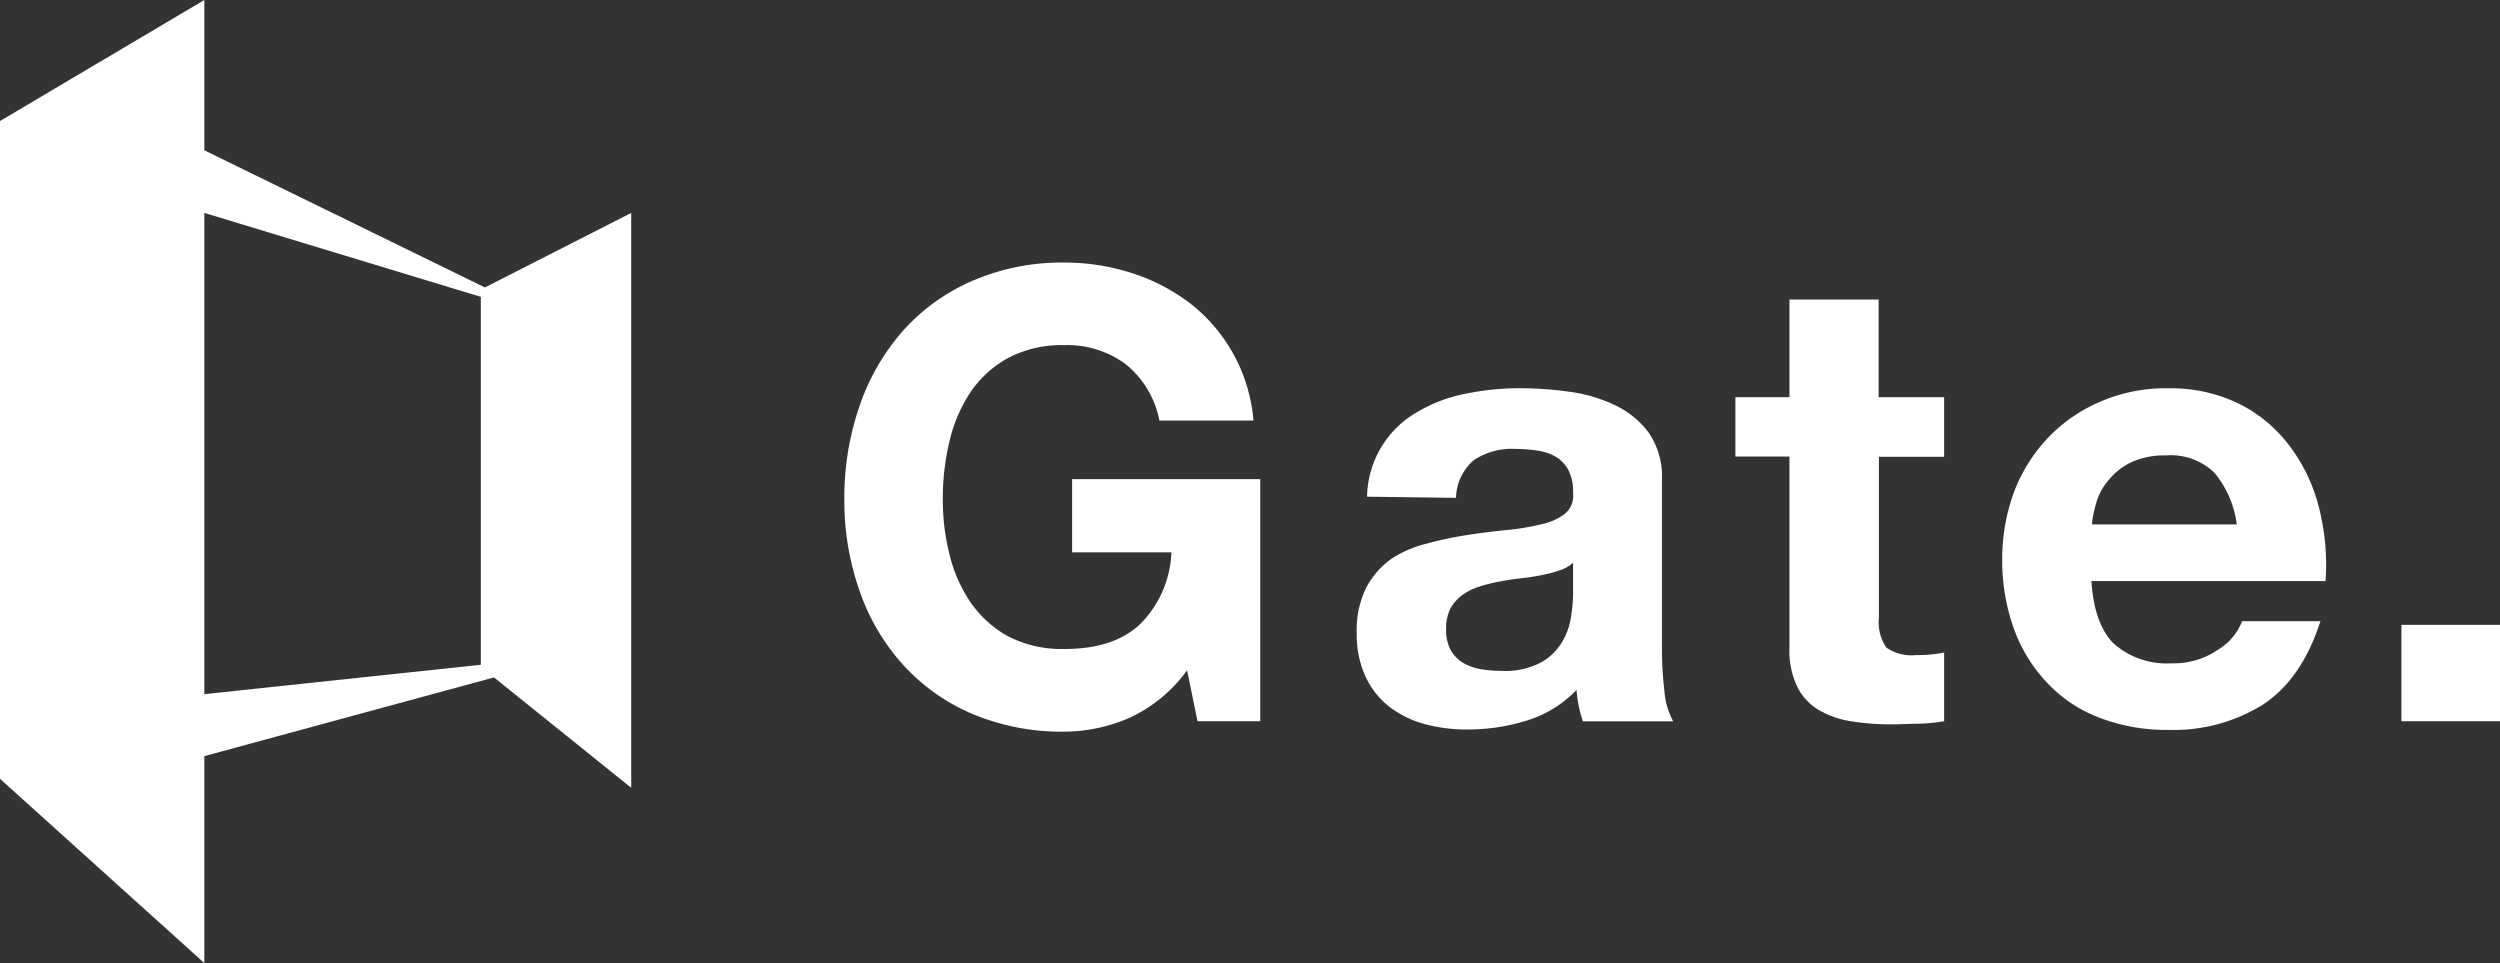
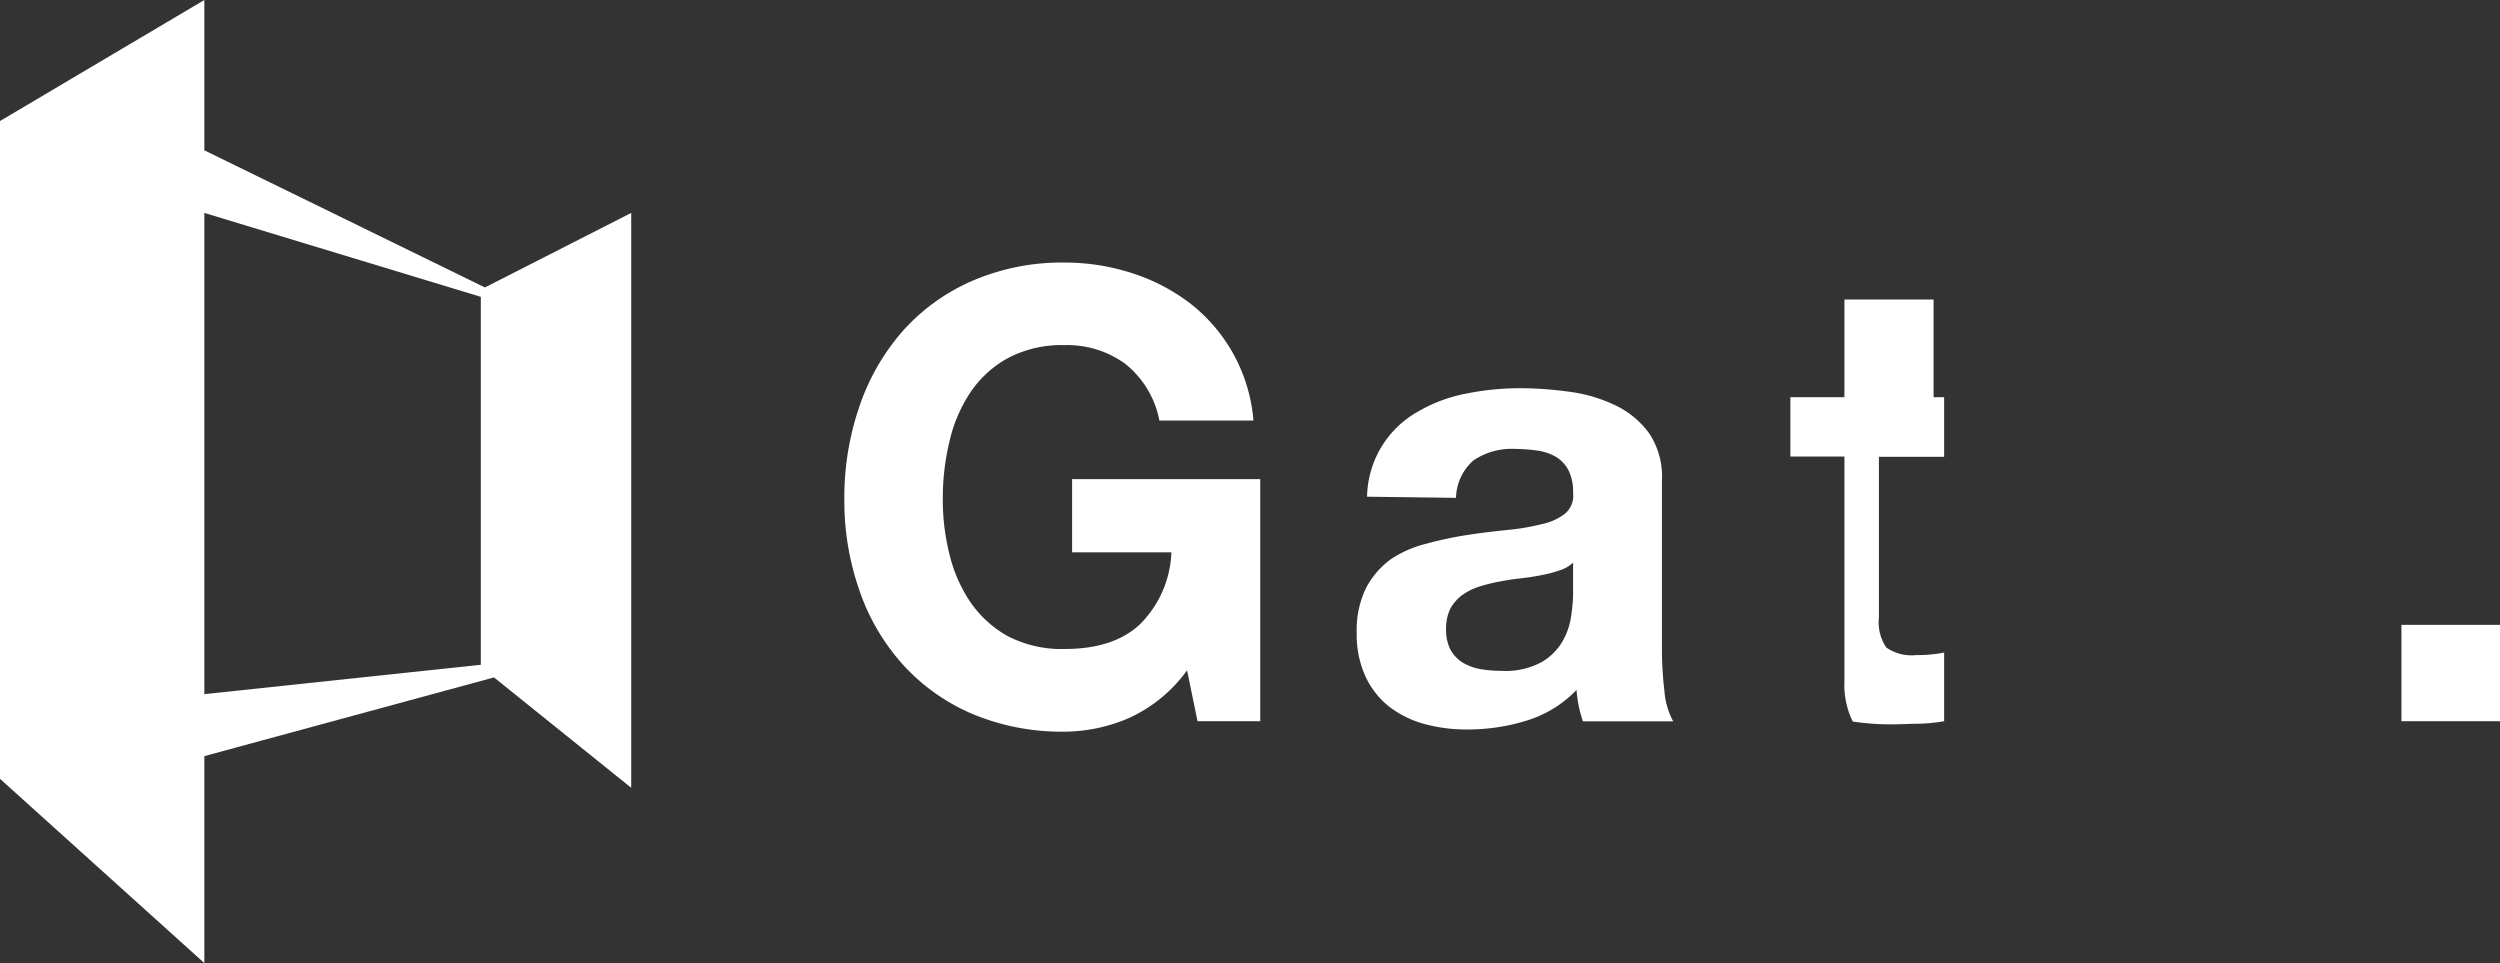
<svg xmlns="http://www.w3.org/2000/svg" id="レイヤー_1" data-name="レイヤー 1" viewBox="0 0 239.18 92.14">
  <rect x="0" y="0" width="239.18" height="92.14" fill="#333333" stroke="none" />
  <defs>
    <style>.cls-1{fill:#fff;}</style>
  </defs>
  <title>gate_white</title>
  <path class="cls-1" d="M108,68.7A15.75,15.75,0,0,1,101.86,70,22.08,22.08,0,0,1,93,68.29a19,19,0,0,1-6.63-4.72,20.48,20.48,0,0,1-4.14-7.06,25.92,25.92,0,0,1-1.45-8.73,26.74,26.74,0,0,1,1.45-8.92,21.16,21.16,0,0,1,4.14-7.19A19,19,0,0,1,93,26.88a21.59,21.59,0,0,1,8.88-1.76,20.92,20.92,0,0,1,6.39,1A18.36,18.36,0,0,1,113.83,29a15.82,15.82,0,0,1,6.09,11.23h-9a9.13,9.13,0,0,0-3.25-5.41,9.39,9.39,0,0,0-5.81-1.8,11,11,0,0,0-5.43,1.24,10.34,10.34,0,0,0-3.6,3.29,14.2,14.2,0,0,0-2,4.72,23,23,0,0,0-.63,5.47A21.4,21.4,0,0,0,90.83,53a14,14,0,0,0,2,4.59,10.61,10.61,0,0,0,3.6,3.28,11.2,11.2,0,0,0,5.43,1.22c3.11,0,5.52-.78,7.21-2.37a10.25,10.25,0,0,0,3-6.88h-9.5v-7h18V69h-6l-1-4.87A14,14,0,0,1,108,68.7Z" />
  <path class="cls-1" d="M130.79,47.52a9.52,9.52,0,0,1,4.87-8.14,14.38,14.38,0,0,1,4.6-1.72,26,26,0,0,1,5.13-.52,35.09,35.09,0,0,1,4.76.34,14.59,14.59,0,0,1,4.38,1.29,8.59,8.59,0,0,1,3.23,2.66A7.43,7.43,0,0,1,159,46V62.13a34.51,34.51,0,0,0,.24,4,7.16,7.16,0,0,0,.84,2.88h-8.64a12.26,12.26,0,0,1-.4-1.47,12.8,12.8,0,0,1-.21-1.53,11.16,11.16,0,0,1-4.8,2.94,19,19,0,0,1-5.65.84,15.2,15.2,0,0,1-4.16-.54,9.74,9.74,0,0,1-3.36-1.68,7.94,7.94,0,0,1-2.24-2.89,9.66,9.66,0,0,1-.82-4.13,9.16,9.16,0,0,1,.93-4.37,8,8,0,0,1,2.41-2.73A10.86,10.86,0,0,1,136.53,52a34,34,0,0,1,3.81-.81c1.28-.2,2.55-.35,3.79-.48a21.17,21.17,0,0,0,3.3-.55,5.49,5.49,0,0,0,2.28-1,2.24,2.24,0,0,0,.79-2,4.55,4.55,0,0,0-.45-2.19,3.33,3.33,0,0,0-1.2-1.27,5,5,0,0,0-1.74-.59,15.77,15.77,0,0,0-2.13-.16,6.51,6.51,0,0,0-4,1.09,4.9,4.9,0,0,0-1.68,3.59Zm19.71,6.31a3.38,3.38,0,0,1-1.36.76,11.93,11.93,0,0,1-1.74.45c-.61.12-1.26.22-2,.3s-1.34.19-2,.31a15.54,15.54,0,0,0-1.9.48,5.85,5.85,0,0,0-1.62.81,4.19,4.19,0,0,0-1.12,1.28,4.38,4.38,0,0,0-.41,2,4.13,4.13,0,0,0,.41,1.92,3.47,3.47,0,0,0,1.14,1.23,5.17,5.17,0,0,0,1.7.64,11.7,11.7,0,0,0,2,.17,7.31,7.31,0,0,0,3.9-.84,5.54,5.54,0,0,0,2-2,6.6,6.6,0,0,0,.81-2.38A16.13,16.13,0,0,0,150.5,57Z" />
-   <path class="cls-1" d="M186,38v5.7h-6.24V59.07a4.25,4.25,0,0,0,.72,2.89,4.25,4.25,0,0,0,2.88.71c.47,0,.94,0,1.4-.06a11.93,11.93,0,0,0,1.24-.18V69a16.64,16.64,0,0,1-2.41.24c-.87,0-1.73.06-2.56.06a23.89,23.89,0,0,1-3.77-.27A8.79,8.79,0,0,1,174.14,68,5.24,5.24,0,0,1,172,65.8a7.83,7.83,0,0,1-.8-3.8V43.68h-5.17V38h5.17V28.66h8.53V38Z" />
-   <path class="cls-1" d="M202.23,61.58a7.68,7.68,0,0,0,5.53,1.88,7.47,7.47,0,0,0,4.44-1.3,5.53,5.53,0,0,0,2.31-2.73H222c-1.2,3.73-3.05,6.38-5.53,8a16.17,16.17,0,0,1-9,2.4,17.88,17.88,0,0,1-6.63-1.17,13.36,13.36,0,0,1-5-3.35,14.74,14.74,0,0,1-3.16-5.14,19.07,19.07,0,0,1-1.12-6.61,18.42,18.42,0,0,1,1.13-6.5,15.47,15.47,0,0,1,3.27-5.2,15,15,0,0,1,5-3.44,15.65,15.65,0,0,1,6.46-1.27,14.85,14.85,0,0,1,6.88,1.52,13.76,13.76,0,0,1,4.86,4.14,16.41,16.41,0,0,1,2.73,5.87,22.29,22.29,0,0,1,.6,6.91h-22.4C200.26,58.34,201,60.36,202.23,61.58Zm9.65-16.33a6,6,0,0,0-4.66-1.68,7.57,7.57,0,0,0-3.39.69A6.22,6.22,0,0,0,201.68,46a5.55,5.55,0,0,0-1.14,2.17,9.73,9.73,0,0,0-.4,2H214A9.75,9.75,0,0,0,211.88,45.25Z" />
+   <path class="cls-1" d="M186,38v5.7h-6.24V59.07a4.25,4.25,0,0,0,.72,2.89,4.25,4.25,0,0,0,2.88.71c.47,0,.94,0,1.4-.06a11.93,11.93,0,0,0,1.24-.18V69a16.64,16.64,0,0,1-2.41.24c-.87,0-1.73.06-2.56.06a23.89,23.89,0,0,1-3.77-.27a7.83,7.83,0,0,1-.8-3.8V43.68h-5.17V38h5.17V28.66h8.53V38Z" />
  <path class="cls-1" d="M239.18,59.78V69h-9.43V59.78Z" />
  <path class="cls-1" d="M60.39,75.37v-55l-14,7.13L19.55,14.38V0L0,11.58V74.51L19.55,92.14V72.34l27.71-7.53Zm-40.84-55L46,28.4V63.6L19.55,66.41Z" />
</svg>